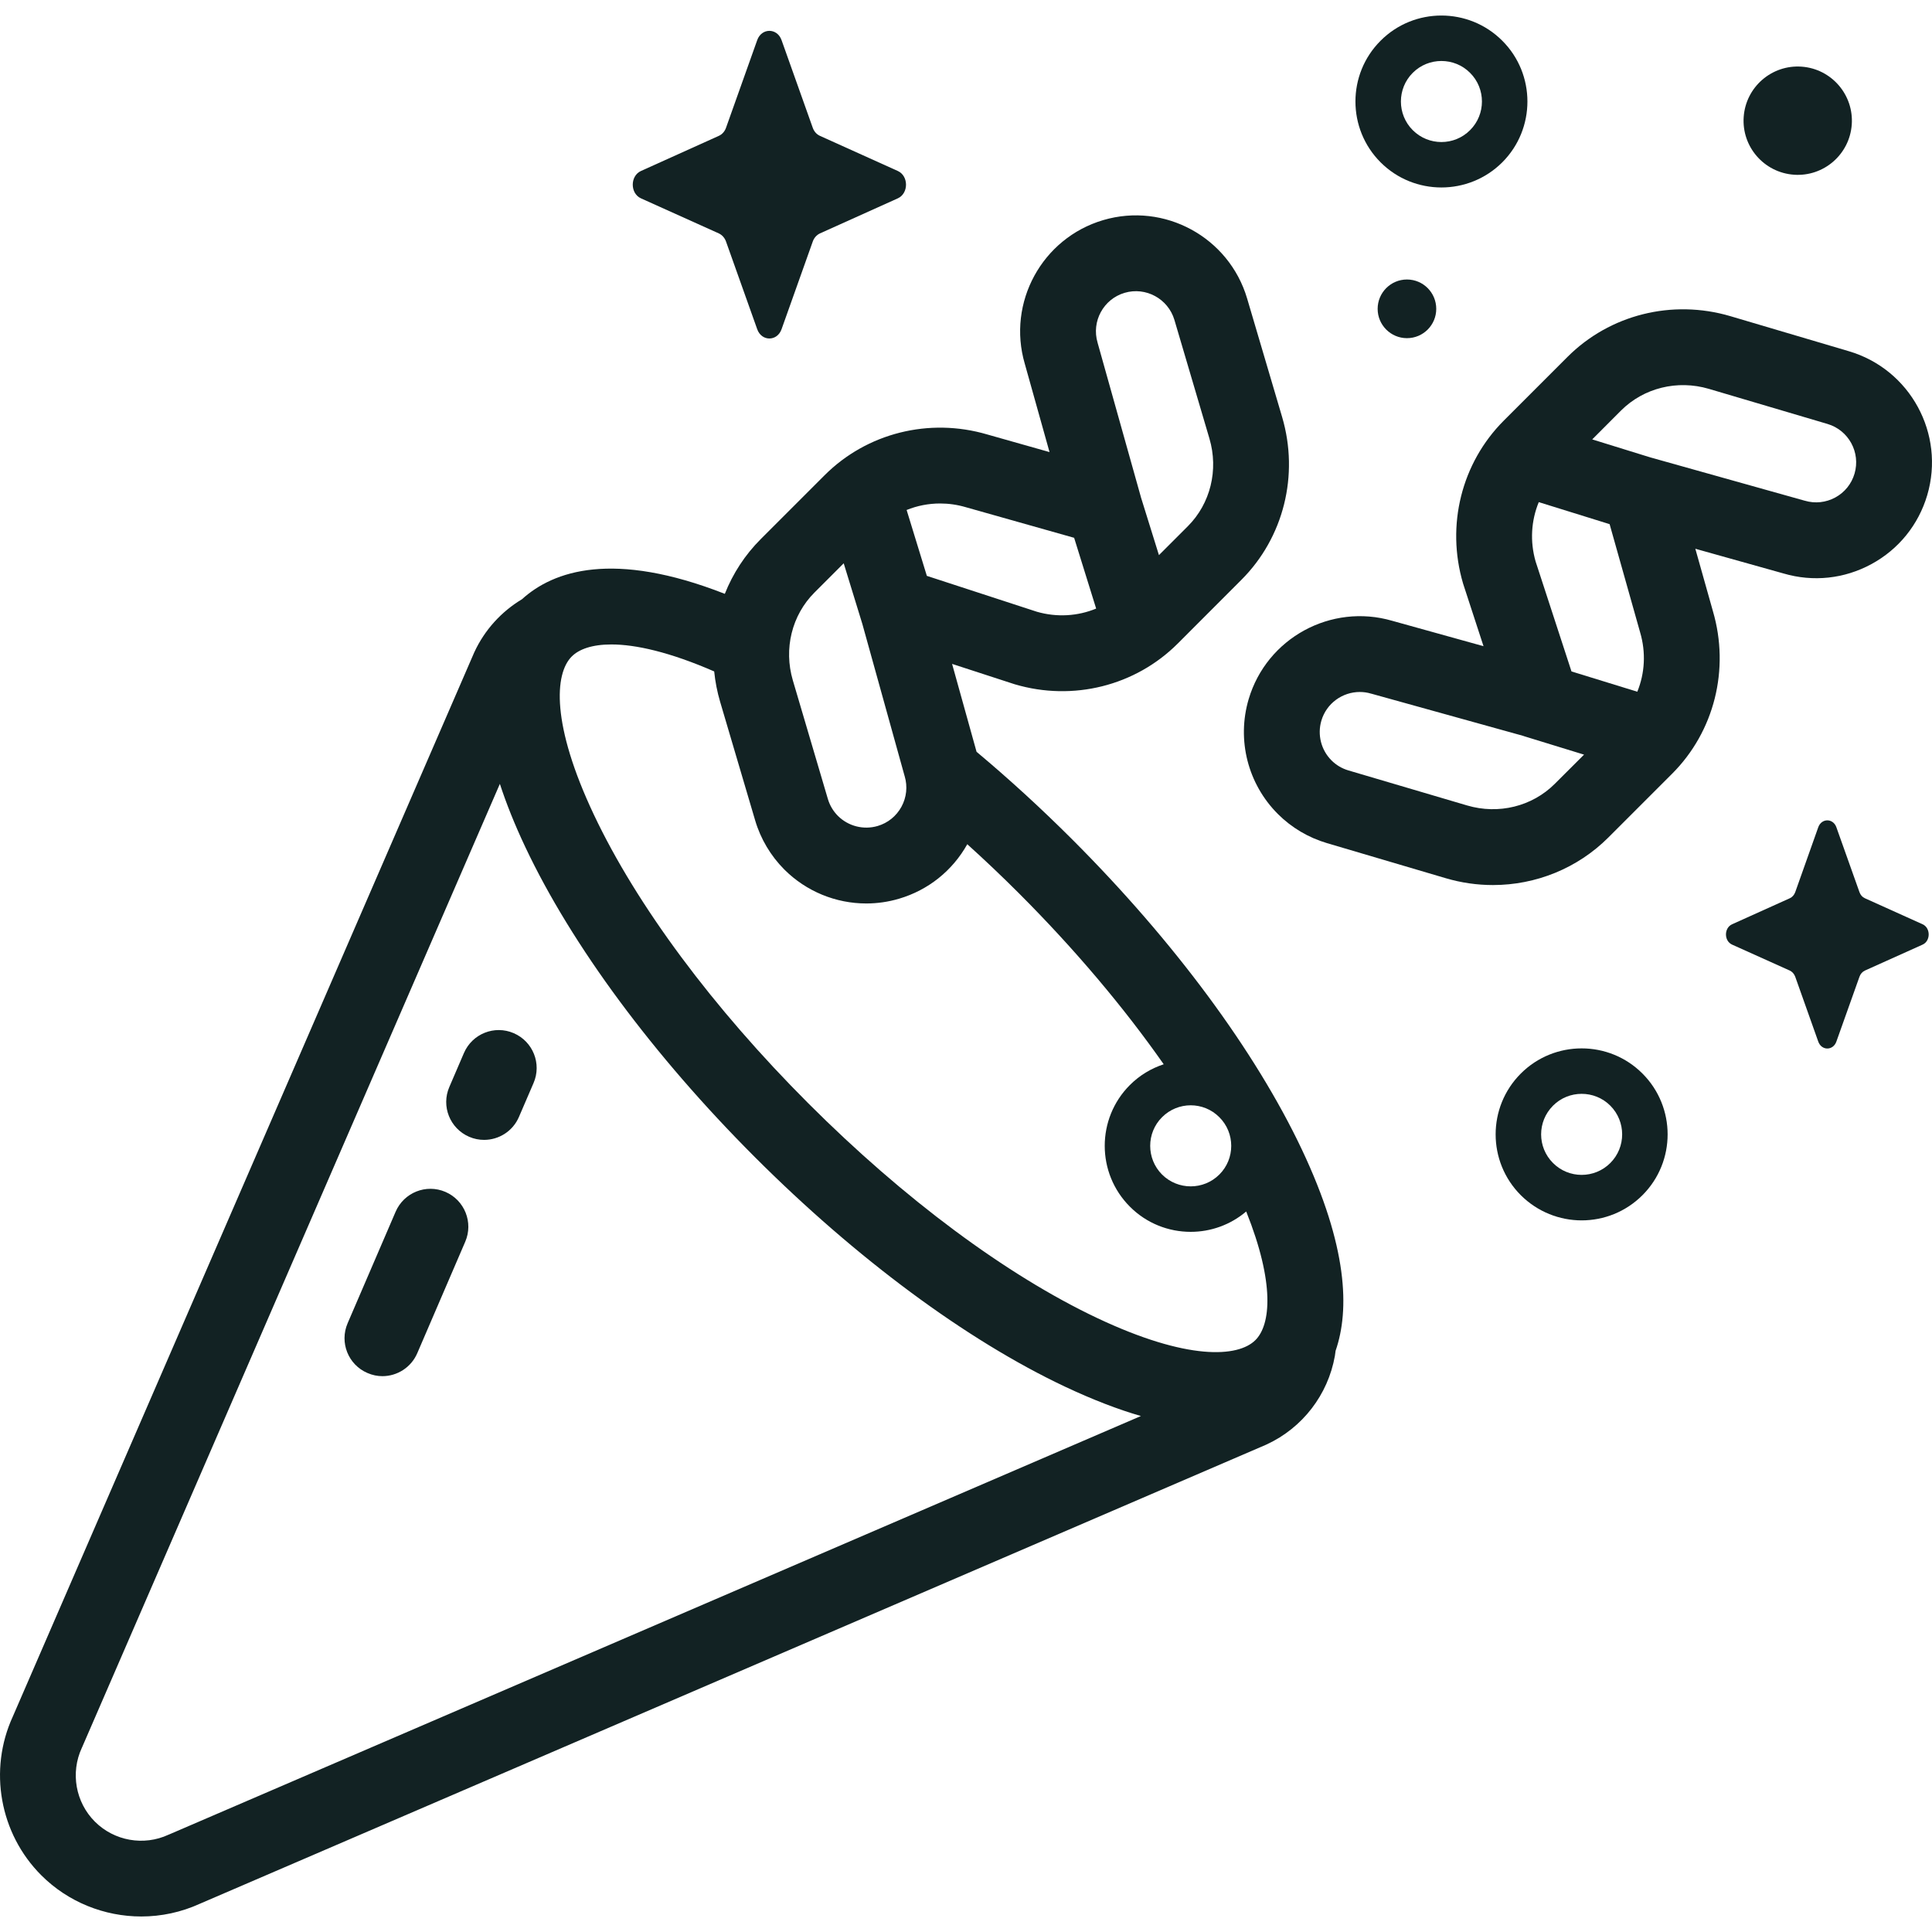
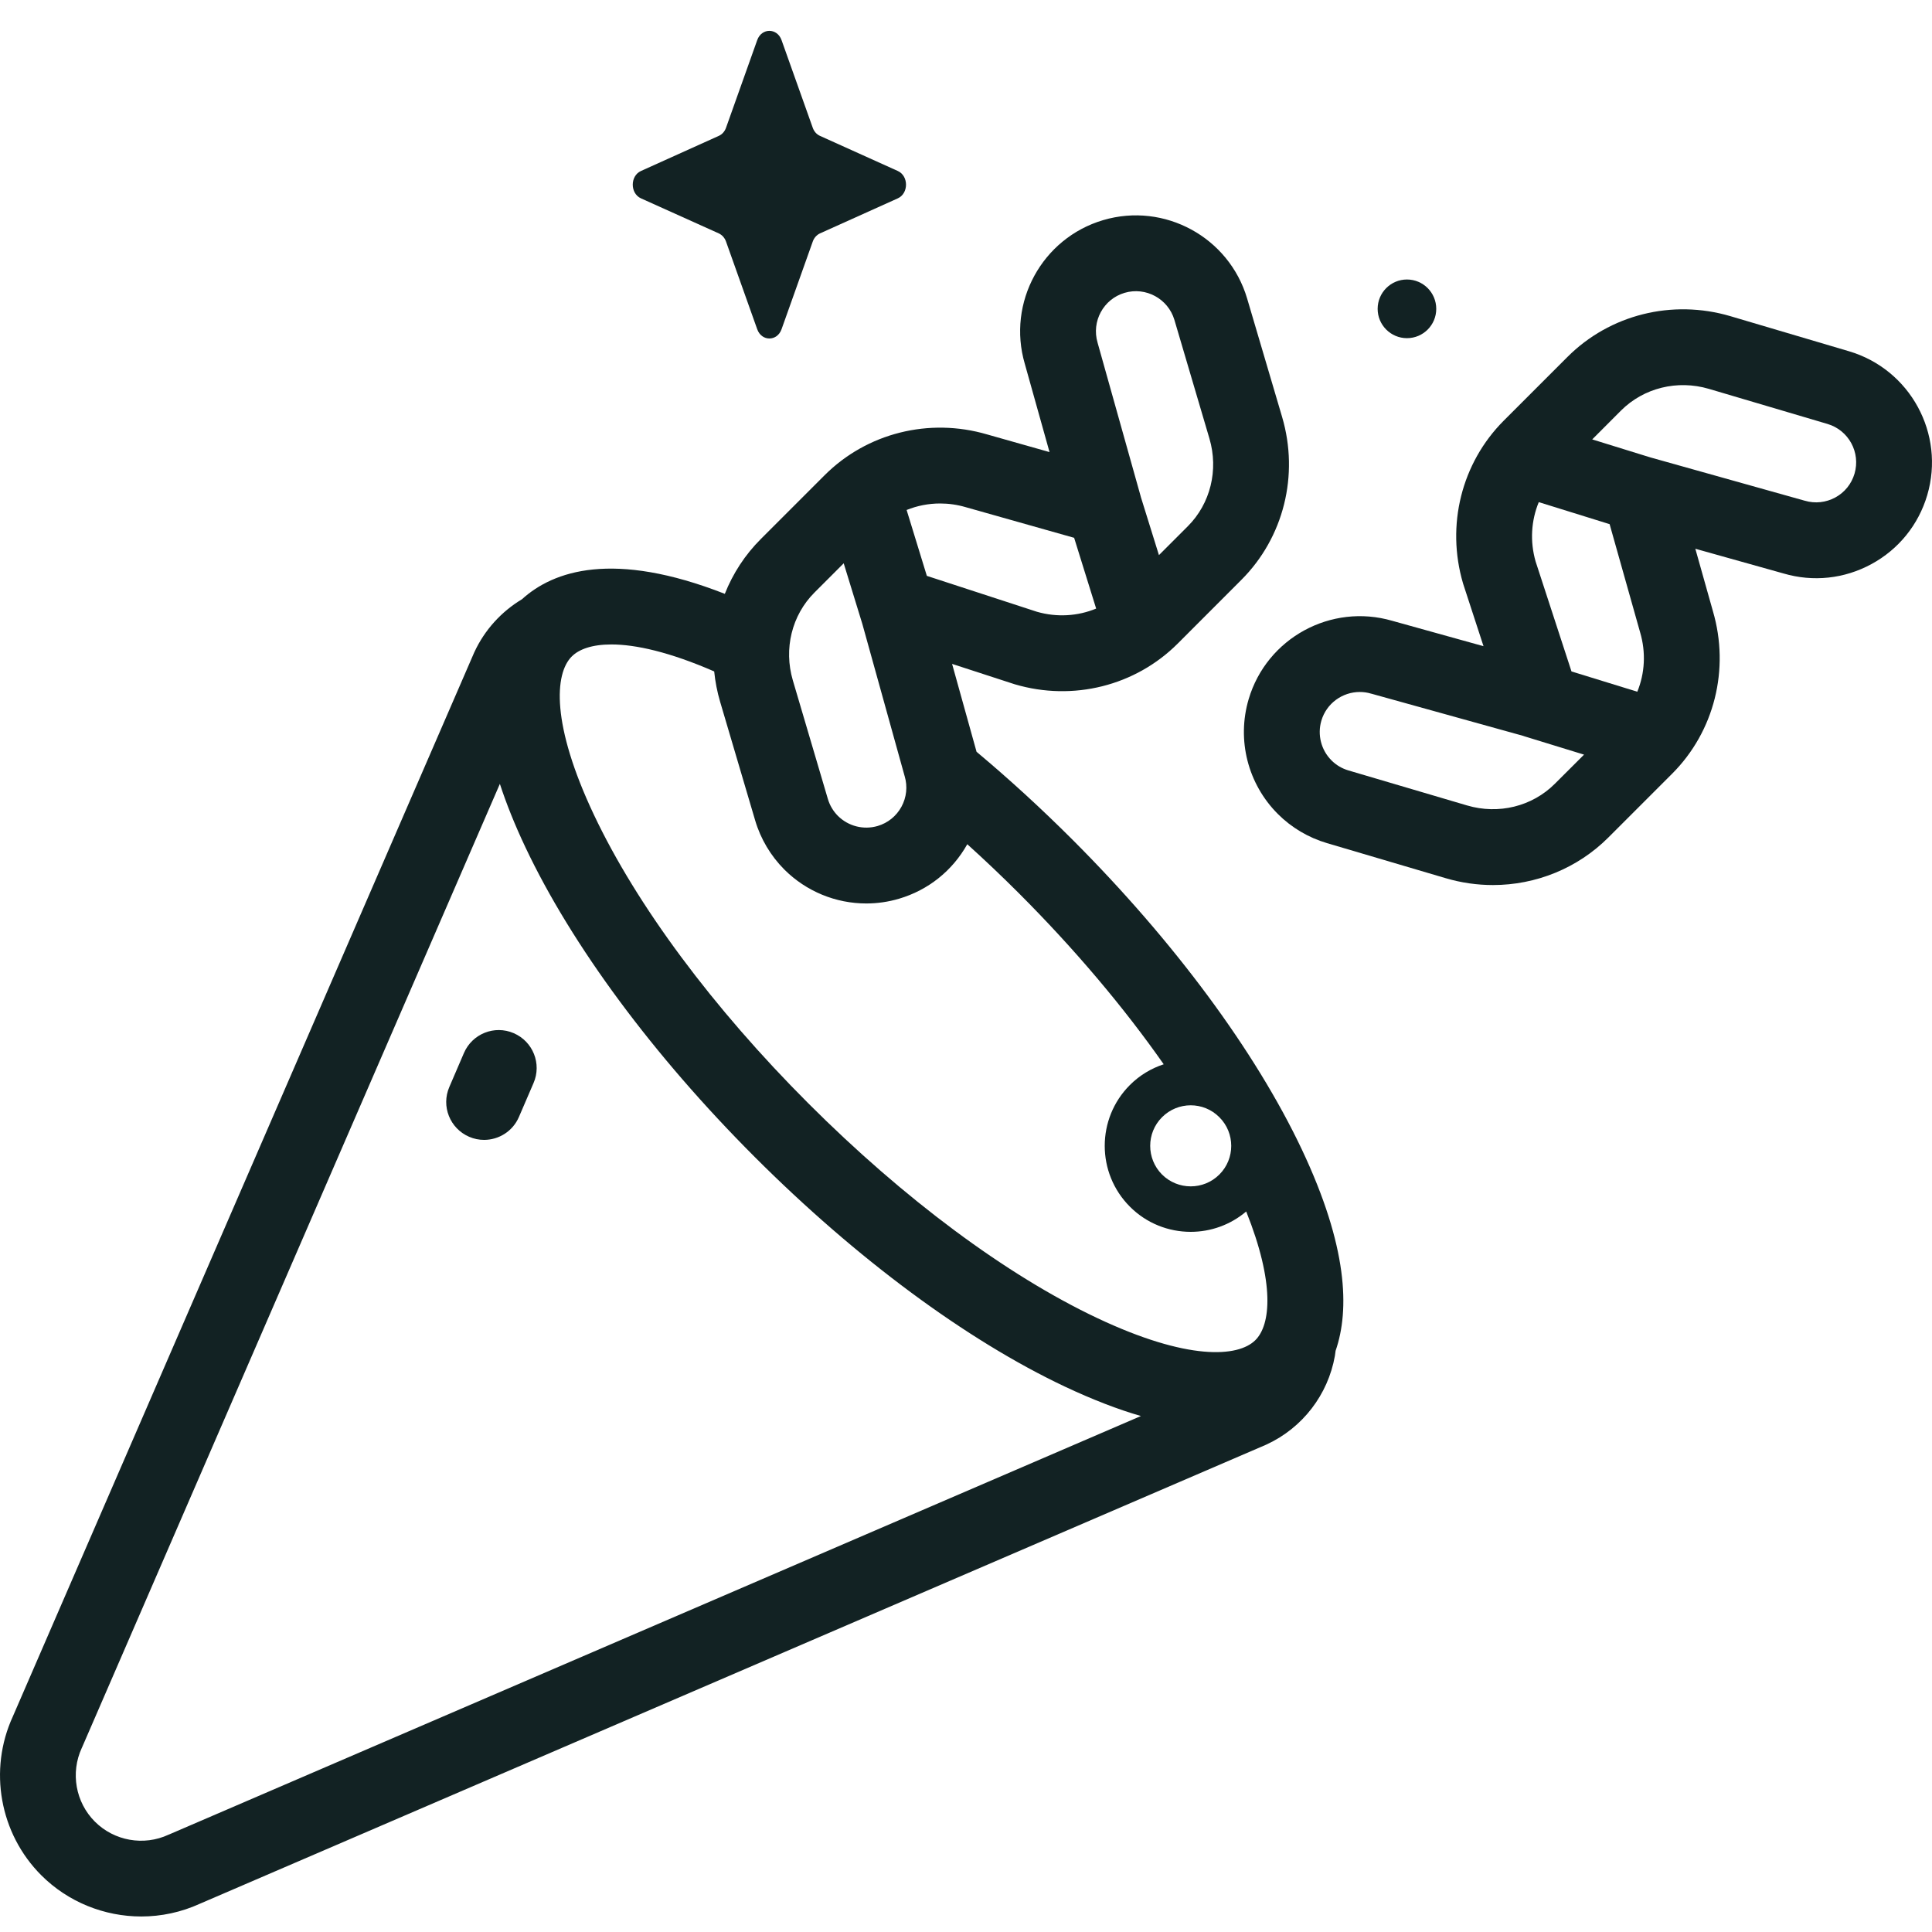
<svg xmlns="http://www.w3.org/2000/svg" width="30" height="30" viewBox="0 0 30 30" fill="none">
  <g clip-path="url(#clip0_585_1117)">
    <path d="M12.136 0.623L12.62 1.983C12.64 2.041 12.681 2.087 12.733 2.11L13.941 2.655C14.111 2.732 14.111 3.003 13.941 3.08L12.733 3.624C12.681 3.648 12.64 3.694 12.62 3.752L12.136 5.112C12.068 5.304 11.826 5.304 11.758 5.112L11.274 3.752C11.254 3.694 11.213 3.648 11.161 3.624L9.953 3.08C9.783 3.003 9.783 2.732 9.953 2.655L11.161 2.11C11.213 2.087 11.254 2.041 11.274 1.983L11.758 0.623C11.826 0.431 12.068 0.431 12.136 0.623Z" fill="#122223" />
-     <path d="M28.515 12.845L28.874 13.854C28.889 13.897 28.919 13.931 28.958 13.948L29.854 14.352C29.98 14.409 29.98 14.611 29.854 14.668L28.958 15.071C28.919 15.089 28.889 15.123 28.874 15.166L28.515 16.174C28.464 16.317 28.285 16.317 28.234 16.174L27.876 15.166C27.86 15.123 27.83 15.089 27.792 15.071L26.896 14.668C26.769 14.611 26.769 14.409 26.896 14.352L27.792 13.948C27.83 13.931 27.86 13.897 27.876 13.854L28.234 12.845C28.285 12.703 28.464 12.703 28.515 12.845Z" fill="#122223" />
    <path d="M21.847 5.251C22.099 5.251 22.302 5.047 22.302 4.796C22.302 4.544 22.099 4.34 21.847 4.34C21.596 4.34 21.392 4.544 21.392 4.796C21.392 5.047 21.596 5.251 21.847 5.251Z" fill="#122223" />
-     <path d="M28.754 1.934C28.787 1.471 28.438 1.068 27.975 1.035C27.512 1.002 27.109 1.351 27.076 1.815C27.043 2.278 27.392 2.68 27.856 2.713C28.319 2.746 28.721 2.397 28.754 1.934Z" fill="#122223" />
    <path d="M20.215 17.849C19.492 16.321 18.227 14.612 16.651 13.036C16.165 12.55 15.666 12.094 15.164 11.674L14.784 10.309L15.743 10.621C15.748 10.623 15.754 10.624 15.759 10.626C16.662 10.893 17.63 10.65 18.287 9.994L19.276 9.004C19.933 8.347 20.175 7.379 19.909 6.476L19.365 4.634C19.083 3.683 18.081 3.137 17.13 3.418C16.18 3.699 15.635 4.699 15.913 5.649L16.297 7.02L15.329 6.746C14.427 6.481 13.46 6.724 12.804 7.38L11.815 8.369C11.568 8.615 11.38 8.906 11.255 9.221C9.524 8.543 8.594 8.861 8.105 9.305C7.787 9.496 7.527 9.779 7.367 10.124C7.365 10.129 7.363 10.133 7.361 10.137L0.199 26.654C-0.182 27.484 -0.005 28.473 0.641 29.119C1.059 29.537 1.623 29.759 2.194 29.759C2.502 29.759 2.813 29.694 3.104 29.561L19.656 22.435C19.661 22.433 19.666 22.43 19.671 22.428C20.226 22.171 20.621 21.657 20.728 21.055C20.732 21.029 20.735 21.002 20.739 20.975C20.959 20.34 20.928 19.357 20.215 17.849ZM18.489 17.163C18.651 17.163 18.812 17.225 18.934 17.348C19.18 17.593 19.18 17.993 18.934 18.238C18.689 18.483 18.29 18.483 18.044 18.238C17.799 17.992 17.799 17.593 18.044 17.348C18.167 17.225 18.328 17.163 18.489 17.163ZM17.463 4.547C17.792 4.45 18.138 4.639 18.236 4.967L18.78 6.81C18.924 7.298 18.796 7.82 18.444 8.172L17.996 8.62L17.714 7.714C17.714 7.713 17.714 7.713 17.714 7.712L17.045 5.328C17.045 5.325 17.044 5.322 17.043 5.32C16.946 4.991 17.134 4.644 17.463 4.547ZM14.998 7.876C15.001 7.877 15.003 7.878 15.005 7.878L16.679 8.351L17.021 9.45C16.736 9.568 16.411 9.589 16.1 9.499L14.392 8.942L14.078 7.919C14.241 7.853 14.418 7.818 14.598 7.818C14.731 7.818 14.866 7.837 14.998 7.876ZM12.647 9.201L13.101 8.747L13.389 9.684C13.389 9.685 13.39 9.686 13.39 9.687L14.045 12.044C14.046 12.047 14.047 12.05 14.048 12.054C14.095 12.213 14.077 12.381 13.998 12.527C13.918 12.673 13.787 12.779 13.628 12.826C13.409 12.89 13.173 12.83 13.011 12.669C12.938 12.595 12.885 12.507 12.855 12.406L12.311 10.564C12.167 10.075 12.295 9.553 12.647 9.201ZM8.878 10.194C8.991 10.081 9.193 10.007 9.494 10.007C9.869 10.007 10.397 10.124 11.09 10.426C11.106 10.584 11.136 10.741 11.182 10.897L11.726 12.739C11.811 13.027 11.968 13.29 12.178 13.501C12.521 13.844 12.981 14.029 13.451 14.029C13.621 14.029 13.793 14.005 13.961 13.955C14.414 13.821 14.789 13.521 15.02 13.109C15.289 13.352 15.556 13.605 15.819 13.868C16.687 14.736 17.451 15.642 18.07 16.526C17.878 16.589 17.697 16.696 17.545 16.848C17.024 17.369 17.024 18.216 17.545 18.737C17.805 18.998 18.147 19.128 18.489 19.128C18.797 19.128 19.103 19.022 19.351 18.812C19.798 19.928 19.732 20.572 19.494 20.809C19.225 21.078 18.439 21.129 17.036 20.466C15.628 19.8 14.036 18.617 12.553 17.134C11.071 15.652 9.888 14.06 9.222 12.651C8.559 11.249 8.61 10.462 8.878 10.194ZM2.632 28.483C2.627 28.485 2.622 28.487 2.617 28.489C2.232 28.668 1.773 28.586 1.473 28.286V28.286C1.173 27.986 1.092 27.527 1.27 27.142C1.272 27.138 1.274 27.133 1.276 27.129L7.762 12.172C7.86 12.472 7.989 12.798 8.158 13.155C8.88 14.682 10.145 16.391 11.721 17.967C13.296 19.542 15.005 20.808 16.533 21.53C16.97 21.736 17.363 21.886 17.716 21.988L2.632 28.483Z" fill="#122223" />
    <path d="M28.71 5.454L26.868 4.909C25.965 4.643 24.997 4.885 24.34 5.542L23.351 6.531C22.694 7.188 22.452 8.157 22.718 9.059C22.72 9.065 22.721 9.07 22.723 9.075L23.036 10.034L21.619 9.64C20.669 9.363 19.67 9.907 19.389 10.857C19.202 11.49 19.376 12.173 19.843 12.64C20.054 12.851 20.317 13.007 20.605 13.092L22.447 13.636C22.69 13.708 22.937 13.743 23.182 13.743C23.848 13.743 24.495 13.484 24.975 13.004L25.965 12.014C26.62 11.359 26.863 10.392 26.598 9.49L26.325 8.521L27.695 8.905C28.155 9.04 28.639 8.988 29.06 8.759C29.482 8.53 29.79 8.149 29.926 7.689C30.207 6.737 29.662 5.735 28.71 5.454ZM24.994 8.139L25.466 9.813C25.467 9.815 25.467 9.817 25.468 9.82C25.56 10.131 25.541 10.455 25.424 10.741L24.402 10.426L23.845 8.719C23.755 8.407 23.776 8.083 23.894 7.797L24.994 8.139ZM22.781 12.507L20.938 11.963C20.837 11.933 20.749 11.881 20.675 11.807C20.514 11.646 20.454 11.409 20.518 11.191C20.598 10.92 20.846 10.745 21.115 10.745C21.173 10.745 21.232 10.753 21.291 10.771C21.294 10.771 21.297 10.772 21.3 10.773L23.657 11.428C23.658 11.428 23.659 11.429 23.66 11.43L24.597 11.718L24.143 12.171C23.791 12.523 23.269 12.651 22.781 12.507ZM28.797 7.355C28.75 7.514 28.644 7.646 28.498 7.725C28.352 7.804 28.184 7.822 28.025 7.775C28.022 7.774 28.019 7.774 28.017 7.773L25.632 7.104C25.632 7.104 25.631 7.104 25.631 7.104L24.724 6.823L25.172 6.374C25.524 6.023 26.046 5.894 26.535 6.038L28.377 6.583C28.706 6.68 28.894 7.026 28.797 7.355Z" fill="#122223" />
-     <path d="M22.382 2.911C22.724 2.911 23.066 2.781 23.327 2.521C23.848 2 23.848 1.152 23.327 0.632C22.806 0.111 21.958 0.111 21.438 0.632C20.917 1.152 20.917 2 21.438 2.521C21.698 2.781 22.04 2.911 22.382 2.911ZM21.937 1.131C22.06 1.008 22.221 0.947 22.382 0.947C22.543 0.947 22.705 1.008 22.827 1.131C23.073 1.376 23.073 1.776 22.827 2.021C22.582 2.267 22.183 2.267 21.937 2.021C21.692 1.776 21.692 1.376 21.937 1.131Z" fill="#122223" />
-     <path d="M23.615 16.67C23.094 17.191 23.094 18.038 23.615 18.559C23.876 18.819 24.218 18.95 24.56 18.95C24.902 18.95 25.244 18.819 25.504 18.559C26.025 18.038 26.025 17.191 25.504 16.67C24.984 16.149 24.136 16.149 23.615 16.67ZM25.005 18.059C24.759 18.305 24.36 18.305 24.115 18.059C23.869 17.814 23.869 17.415 24.115 17.169C24.237 17.046 24.399 16.985 24.56 16.985C24.721 16.985 24.882 17.046 25.005 17.169C25.25 17.415 25.25 17.814 25.005 18.059Z" fill="#122223" />
-     <path d="M5.938 21.369C5.86 21.369 5.782 21.353 5.706 21.32C5.407 21.192 5.269 20.846 5.398 20.547L6.143 18.816C6.272 18.517 6.618 18.379 6.917 18.508C7.215 18.637 7.353 18.983 7.224 19.282L6.479 21.013C6.383 21.235 6.166 21.369 5.938 21.369Z" fill="#122223" />
    <path d="M7.517 17.7C7.44 17.7 7.361 17.685 7.285 17.652C6.986 17.523 6.848 17.177 6.977 16.879L7.204 16.351C7.333 16.052 7.679 15.914 7.977 16.043C8.276 16.172 8.414 16.518 8.285 16.817L8.058 17.344C7.962 17.567 7.745 17.7 7.517 17.7Z" fill="#122223" />
  </g>
  <defs>
    <clipPath id="clip0_585_1117">
      <rect width="30" height="30" fill="white" />
    </clipPath>
  </defs>
</svg>